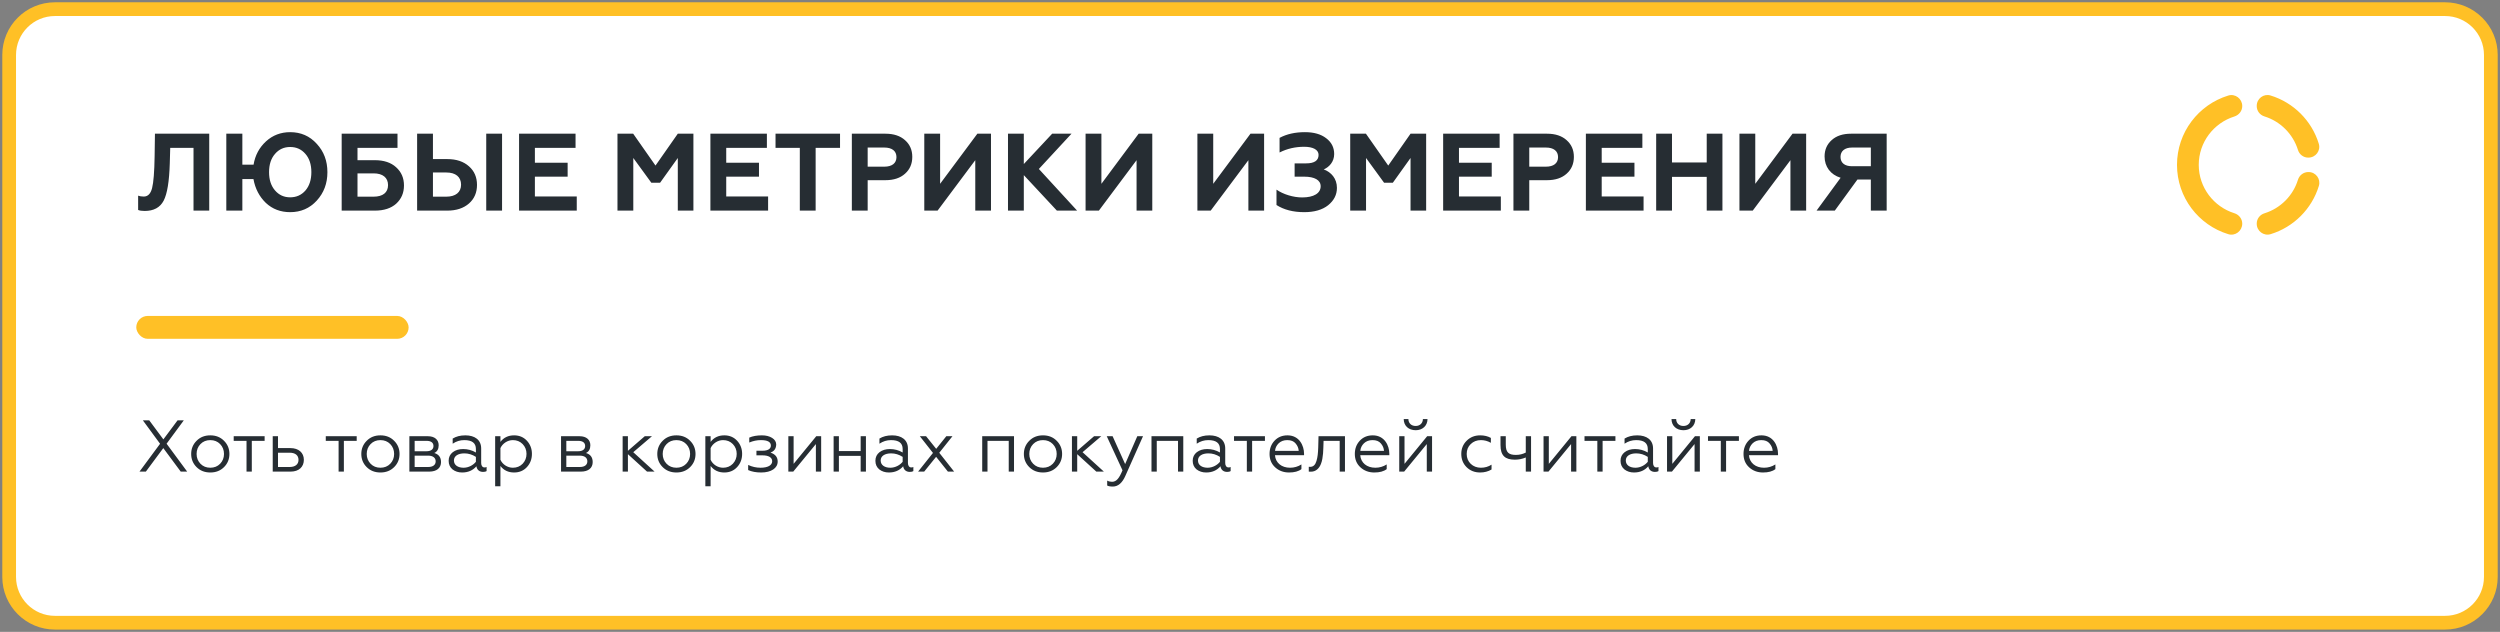
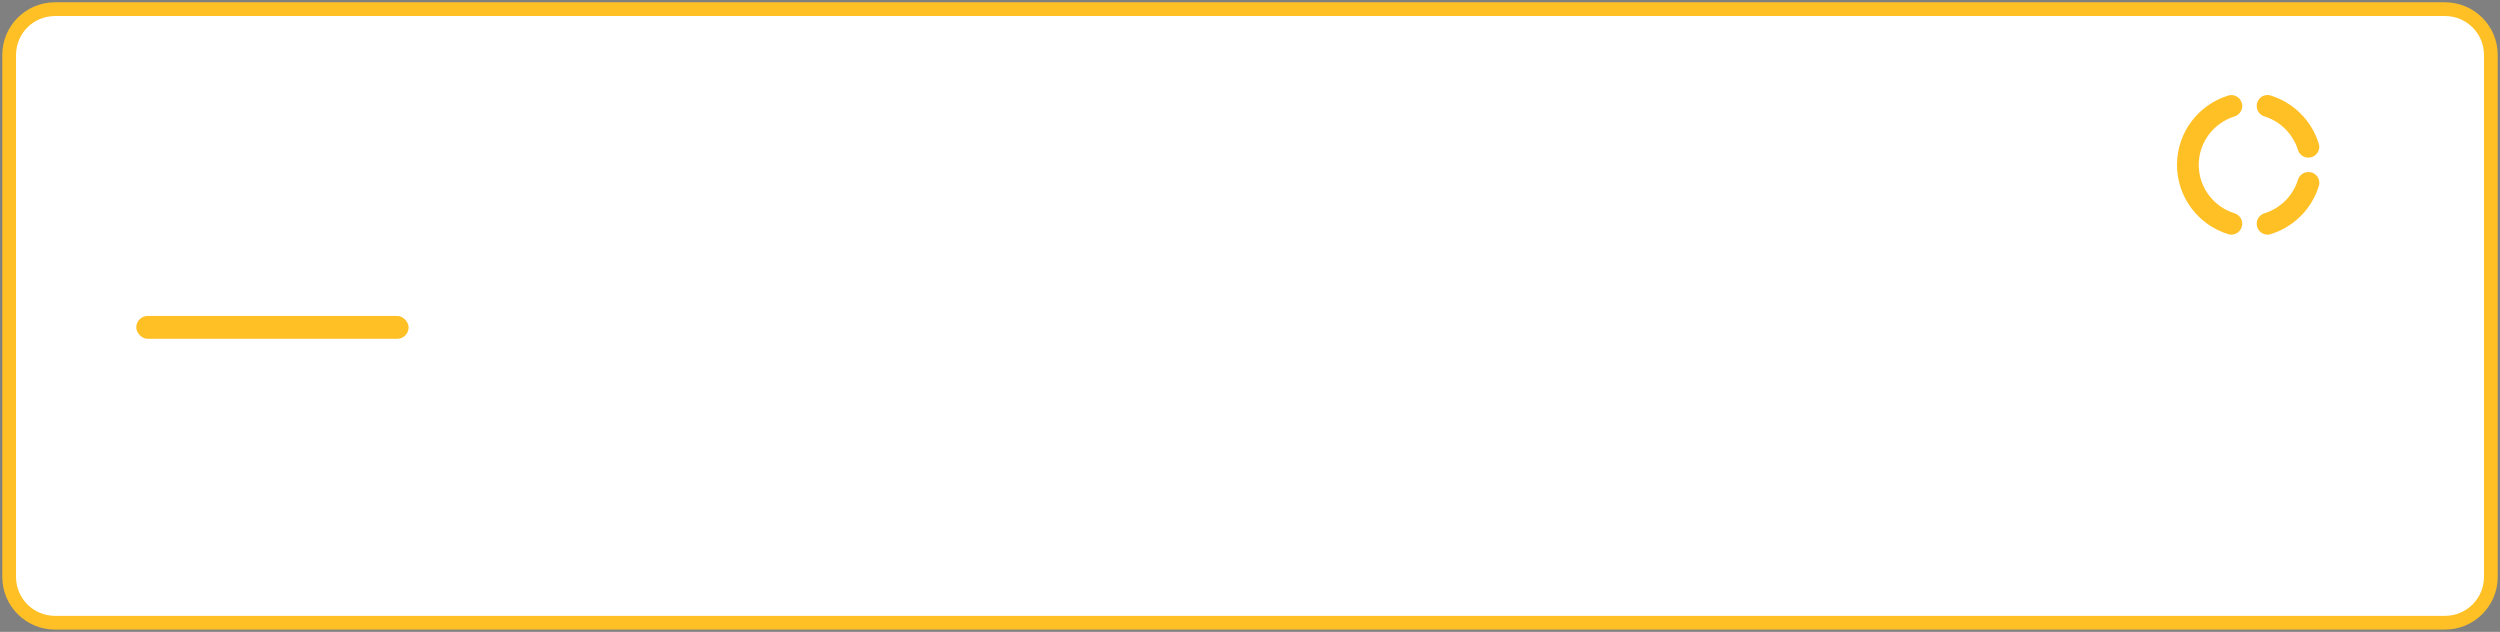
<svg xmlns="http://www.w3.org/2000/svg" width="546" height="138" viewBox="0 0 546 138" fill="none">
  <rect x="0" y="0" width="546" height="138" fill="#808080" stroke="none" />
  <path fill-rule="evenodd" clip-rule="evenodd" d="M2 12C2 6.477 6.477 2 12 2L534 2C539.523 2 544 6.477 544 12V126C544 131.523 539.523 136 534 136H12C6.477 136 2 131.523 2 126L2 12Z" fill="white" stroke="#FFC026" stroke-width="3" />
-   <path d="M30.168 45.856C30.504 46 30.984 46.072 31.584 46.072C33.576 46.072 34.944 45.328 35.736 43.84C36.528 42.328 36.96 39.616 37.08 35.704L37.176 32.296H42.264V46H45.696V29.2H33.84L33.768 34.12C33.72 37.528 33.528 39.856 33.216 41.08C32.904 42.304 32.304 42.928 31.392 42.928C30.912 42.928 30.504 42.856 30.168 42.736V45.856ZM63.37 28.864C61.33 28.864 59.554 29.536 58.09 30.88C56.626 32.224 55.714 33.928 55.378 35.968H52.93V29.2H49.426V46H52.93V39.112H55.354C55.738 41.224 56.65 42.952 58.066 44.32C59.506 45.664 61.282 46.336 63.37 46.336C65.698 46.336 67.642 45.496 69.178 43.816C70.738 42.112 71.506 40.048 71.506 37.6C71.506 35.152 70.738 33.088 69.178 31.408C67.642 29.704 65.698 28.864 63.37 28.864ZM63.37 43.096C62.026 43.096 60.922 42.592 60.058 41.584C59.194 40.576 58.762 39.256 58.762 37.6C58.762 35.944 59.194 34.6 60.058 33.616C60.922 32.608 62.026 32.104 63.37 32.104C64.738 32.104 65.842 32.608 66.706 33.616C67.57 34.6 68.002 35.944 68.002 37.6C68.002 39.256 67.57 40.6 66.706 41.608C65.842 42.592 64.738 43.096 63.37 43.096ZM81.869 46C83.837 46 85.397 45.496 86.525 44.488C87.653 43.456 88.229 42.136 88.229 40.504C88.229 38.872 87.653 37.552 86.501 36.52C85.373 35.488 83.813 34.984 81.869 34.984H78.077V32.296H86.813V29.2H74.621V46H81.869ZM78.077 37.864H81.605C83.597 37.864 84.749 38.8 84.749 40.432C84.749 42.064 83.597 42.952 81.605 42.952H78.077V37.864ZM109.65 46V29.2H106.194V46H109.65ZM97.674 46C99.666 46 101.25 45.472 102.426 44.44C103.602 43.408 104.178 42.04 104.178 40.384C104.178 38.728 103.602 37.36 102.426 36.328C101.25 35.272 99.666 34.744 97.674 34.744H94.554V29.2H91.098V46H97.674ZM94.554 37.672H97.482C99.498 37.672 100.698 38.632 100.698 40.336C100.698 41.992 99.498 42.952 97.482 42.952H94.554V37.672ZM125.964 46V42.904H116.82V38.584H123.972V35.536H116.82V32.296H125.7V29.2H113.364V46H125.964ZM138.312 46V34.504L142.248 39.904H144.168L148.032 34.504V46H151.44V29.2H148.032L143.16 36.16L138.288 29.2H134.856V46H138.312ZM167.753 46V42.904H158.609V38.584H165.761V35.536H158.609V32.296H167.489V29.2H155.153V46H167.753ZM169.376 32.296H174.68V46H178.136V32.296H183.464V29.2H169.376V32.296ZM189.499 46V39.352H193.387C195.187 39.352 196.627 38.872 197.659 37.936C198.715 37 199.243 35.776 199.243 34.264C199.243 32.752 198.715 31.552 197.659 30.616C196.627 29.68 195.187 29.2 193.387 29.2H186.043V46H189.499ZM189.499 32.224H193.147C194.803 32.224 195.787 32.968 195.787 34.312C195.787 35.656 194.803 36.4 193.147 36.4H189.499V32.224ZM204.768 46L213 34.984V46H216.432V29.2H213.456L205.32 40.144V29.2H201.864V46H204.768ZM223.601 46V38.248L230.825 46H235.241L226.889 36.904L234.017 29.2H229.793L223.601 35.824V29.2H220.145V46H223.601ZM239.994 46L248.226 34.984V46H251.658V29.2H248.682L240.546 40.144V29.2H237.09V46H239.994ZM264.416 46L272.648 34.984V46H276.08V29.2H273.104L264.968 40.144V29.2H261.512V46H264.416ZM284.857 46.336C287.041 46.336 288.793 45.832 290.065 44.824C291.337 43.792 291.985 42.544 291.985 41.032C291.985 38.992 290.737 37.6 289.105 37C290.281 36.496 291.385 35.344 291.385 33.64C291.385 32.224 290.809 31.072 289.633 30.184C288.481 29.296 286.945 28.864 285.001 28.864C282.865 28.864 281.017 29.272 279.457 30.112V33.304C281.113 32.464 282.913 32.056 284.833 32.056C286.777 32.056 287.977 32.704 287.977 33.832C287.977 35.056 287.065 35.68 285.265 35.68H282.745V38.584H284.857C287.089 38.584 288.433 39.328 288.433 40.672C288.433 42.208 286.945 43.12 284.377 43.12C282.481 43.12 280.249 42.448 278.785 41.416V44.776C280.393 45.808 282.409 46.336 284.857 46.336ZM298.343 46V34.504L302.279 39.904H304.199L308.063 34.504V46H311.471V29.2H308.063L303.191 36.16L298.319 29.2H294.887V46H298.343ZM327.784 46V42.904H318.64V38.584H325.792V35.536H318.64V32.296H327.52V29.2H315.184V46H327.784ZM333.992 46V39.352H337.88C339.68 39.352 341.12 38.872 342.152 37.936C343.208 37 343.736 35.776 343.736 34.264C343.736 32.752 343.208 31.552 342.152 30.616C341.12 29.68 339.68 29.2 337.88 29.2H330.536V46H333.992ZM333.992 32.224H337.64C339.296 32.224 340.28 32.968 340.28 34.312C340.28 35.656 339.296 36.4 337.64 36.4H333.992V32.224ZM358.956 46V42.904H349.812V38.584H356.964V35.536H349.812V32.296H358.692V29.2H346.356V46H358.956ZM365.163 46V38.632H372.747V46H376.179V29.2H372.747V35.488H365.163V29.2H361.707V46H365.163ZM382.799 46L391.031 34.984V46H394.463V29.2H391.487L383.351 40.144V29.2H379.895V46H382.799ZM400.72 46L405.664 39.208H408.592V46H412.048V29.2H404.272C402.496 29.2 401.08 29.656 400.048 30.592C399.016 31.504 398.488 32.704 398.488 34.168C398.488 36.4 399.784 38.152 401.992 38.824L396.736 46H400.72ZM404.464 36.304C402.904 36.304 401.968 35.584 401.968 34.264C401.968 32.992 402.904 32.224 404.464 32.224H408.592V36.304H404.464Z" fill="#262D33" />
-   <path d="M31.856 103L35.664 97.864L39.472 103H40.88L36.384 96.904L40.144 91.8H38.784L35.68 95.96L32.592 91.8H31.2L34.96 96.92L30.464 103H31.856ZM42.921 96.28C42.137 97.064 41.753 98.024 41.753 99.144C41.753 100.264 42.137 101.224 42.921 102.008C43.705 102.792 44.697 103.192 45.929 103.192C47.161 103.192 48.153 102.792 48.937 102.008C49.721 101.224 50.105 100.264 50.105 99.144C50.105 98.024 49.721 97.064 48.937 96.28C48.153 95.48 47.161 95.08 45.929 95.08C44.697 95.08 43.705 95.48 42.921 96.28ZM48.921 99.144C48.921 99.992 48.633 100.712 48.073 101.288C47.513 101.864 46.793 102.152 45.929 102.152C45.065 102.152 44.345 101.864 43.785 101.288C43.225 100.712 42.937 99.992 42.937 99.144C42.937 98.28 43.225 97.56 43.785 96.984C44.345 96.408 45.065 96.12 45.929 96.12C46.793 96.12 47.513 96.408 48.073 96.984C48.633 97.56 48.921 98.28 48.921 99.144ZM54.993 103V96.28H57.793V95.272H51.041V96.28H53.841V103H54.993ZM63.467 103C65.307 103 66.363 101.944 66.363 100.424C66.363 98.872 65.227 97.864 63.419 97.864H60.715V95.272H59.563V103H63.467ZM60.715 98.872H63.259C64.475 98.872 65.195 99.432 65.195 100.44C65.195 101.416 64.475 101.992 63.259 101.992H60.715V98.872ZM75.102 103V96.28H77.902V95.272H71.15V96.28H73.95V103H75.102ZM80.077 96.28C79.293 97.064 78.909 98.024 78.909 99.144C78.909 100.264 79.293 101.224 80.077 102.008C80.861 102.792 81.853 103.192 83.085 103.192C84.317 103.192 85.309 102.792 86.093 102.008C86.877 101.224 87.261 100.264 87.261 99.144C87.261 98.024 86.877 97.064 86.093 96.28C85.309 95.48 84.317 95.08 83.085 95.08C81.853 95.08 80.861 95.48 80.077 96.28ZM86.077 99.144C86.077 99.992 85.789 100.712 85.229 101.288C84.669 101.864 83.949 102.152 83.085 102.152C82.221 102.152 81.501 101.864 80.941 101.288C80.381 100.712 80.093 99.992 80.093 99.144C80.093 98.28 80.381 97.56 80.941 96.984C81.501 96.408 82.221 96.12 83.085 96.12C83.949 96.12 84.669 96.408 85.229 96.984C85.789 97.56 86.077 98.28 86.077 99.144ZM93.743 103C95.391 103 96.319 102.2 96.319 100.92C96.319 99.88 95.823 99.224 94.847 98.936C95.487 98.632 95.807 98.072 95.807 97.24C95.807 96.072 94.959 95.272 93.471 95.272H89.407V103H93.743ZM90.559 99.512H93.503C94.543 99.512 95.151 99.976 95.151 100.76C95.151 101.544 94.543 101.992 93.503 101.992H90.559V99.512ZM90.559 96.28H93.151C94.111 96.28 94.671 96.664 94.671 97.416C94.671 98.136 94.111 98.552 93.151 98.552H90.559V96.28ZM101.249 102.152C100.049 102.152 99.137 101.608 99.137 100.568C99.137 99.608 100.017 99.016 101.425 99.016C102.305 99.016 103.153 99.272 103.937 99.784V100.856C103.377 101.56 102.353 102.152 101.249 102.152ZM100.929 103.192C102.225 103.192 103.265 102.744 104.049 101.832C104.177 102.664 104.753 103.064 105.505 103.064C105.857 103.064 106.113 103 106.273 102.888V101.992C106.145 102.056 106.001 102.088 105.825 102.088C105.377 102.088 105.089 101.72 105.089 101.128V97.944C105.089 96.072 103.697 95.08 101.633 95.08C100.529 95.08 99.617 95.32 98.865 95.784V96.904C99.649 96.376 100.481 96.12 101.393 96.12C103.089 96.12 103.937 96.76 103.937 98.056V98.824C103.089 98.328 102.161 98.072 101.153 98.072C100.241 98.072 99.489 98.296 98.881 98.76C98.289 99.224 97.985 99.848 97.985 100.632C97.985 101.432 98.273 102.056 98.833 102.52C99.409 102.968 100.113 103.192 100.929 103.192ZM109.293 101.768C110.013 102.712 111.005 103.192 112.285 103.192C113.421 103.192 114.365 102.792 115.085 102.008C115.805 101.224 116.173 100.264 116.173 99.128C116.173 98.008 115.805 97.048 115.085 96.264C114.365 95.48 113.421 95.08 112.285 95.08C111.005 95.08 110.013 95.56 109.293 96.504V95.272H108.141V106.2H109.293V101.768ZM109.293 97.864C109.757 96.856 110.845 96.12 112.013 96.12C112.861 96.12 113.581 96.408 114.141 96.984C114.701 97.56 114.989 98.28 114.989 99.128C114.989 99.976 114.701 100.696 114.141 101.288C113.581 101.864 112.861 102.152 112.013 102.152C110.845 102.152 109.741 101.432 109.293 100.408V97.864ZM126.868 103C128.516 103 129.444 102.2 129.444 100.92C129.444 99.88 128.948 99.224 127.972 98.936C128.612 98.632 128.932 98.072 128.932 97.24C128.932 96.072 128.084 95.272 126.596 95.272H122.532V103H126.868ZM123.684 99.512H126.628C127.668 99.512 128.276 99.976 128.276 100.76C128.276 101.544 127.668 101.992 126.628 101.992H123.684V99.512ZM123.684 96.28H126.276C127.236 96.28 127.796 96.664 127.796 97.416C127.796 98.136 127.236 98.552 126.276 98.552H123.684V96.28ZM135.985 95.272V103H137.137V99.192L141.313 103H142.961L138.305 98.76L142.385 95.272H140.817L137.137 98.456V95.272H135.985ZM144.718 96.28C143.934 97.064 143.55 98.024 143.55 99.144C143.55 100.264 143.934 101.224 144.718 102.008C145.502 102.792 146.494 103.192 147.726 103.192C148.958 103.192 149.95 102.792 150.734 102.008C151.518 101.224 151.902 100.264 151.902 99.144C151.902 98.024 151.518 97.064 150.734 96.28C149.95 95.48 148.958 95.08 147.726 95.08C146.494 95.08 145.502 95.48 144.718 96.28ZM150.718 99.144C150.718 99.992 150.43 100.712 149.87 101.288C149.31 101.864 148.59 102.152 147.726 102.152C146.862 102.152 146.142 101.864 145.582 101.288C145.022 100.712 144.734 99.992 144.734 99.144C144.734 98.28 145.022 97.56 145.582 96.984C146.142 96.408 146.862 96.12 147.726 96.12C148.59 96.12 149.31 96.408 149.87 96.984C150.43 97.56 150.718 98.28 150.718 99.144ZM155.2 101.768C155.92 102.712 156.911 103.192 158.192 103.192C159.328 103.192 160.272 102.792 160.992 102.008C161.712 101.224 162.08 100.264 162.08 99.128C162.08 98.008 161.712 97.048 160.992 96.264C160.272 95.48 159.328 95.08 158.192 95.08C156.911 95.08 155.92 95.56 155.2 96.504V95.272H154.048V106.2H155.2V101.768ZM155.2 97.864C155.664 96.856 156.752 96.12 157.92 96.12C158.768 96.12 159.488 96.408 160.048 96.984C160.608 97.56 160.896 98.28 160.896 99.128C160.896 99.976 160.608 100.696 160.048 101.288C159.488 101.864 158.768 102.152 157.92 102.152C156.752 102.152 155.648 101.432 155.2 100.408V97.864ZM166.246 103.192C168.438 103.192 169.846 102.232 169.846 100.808C169.846 99.832 169.318 99.192 168.278 98.856C168.902 98.584 169.462 98.216 169.526 97.112C169.526 96.504 169.222 96.008 168.63 95.64C168.038 95.272 167.302 95.08 166.406 95.08C165.318 95.08 164.39 95.24 163.638 95.576V96.648C164.47 96.296 165.318 96.12 166.182 96.12C167.638 96.12 168.358 96.52 168.358 97.32C168.358 97.976 167.782 98.44 166.55 98.44H165.206V99.448H166.55C167.83 99.448 168.646 99.896 168.646 100.728C168.646 101.64 167.654 102.152 166.102 102.152C165.158 102.152 164.246 101.944 163.398 101.544V102.664C164.182 103.016 165.126 103.192 166.246 103.192ZM173.245 103L178.189 96.984V103H179.341V95.272H178.269L173.325 101.304V95.272H172.173V103H173.245ZM183.215 103V99.56H187.967V103H189.119V95.272H187.967V98.52H183.215V95.272H182.063V103H183.215ZM194.452 102.152C193.252 102.152 192.34 101.608 192.34 100.568C192.34 99.608 193.22 99.016 194.628 99.016C195.508 99.016 196.356 99.272 197.14 99.784V100.856C196.58 101.56 195.556 102.152 194.452 102.152ZM194.132 103.192C195.428 103.192 196.468 102.744 197.252 101.832C197.38 102.664 197.956 103.064 198.708 103.064C199.06 103.064 199.316 103 199.476 102.888V101.992C199.348 102.056 199.204 102.088 199.028 102.088C198.58 102.088 198.292 101.72 198.292 101.128V97.944C198.292 96.072 196.9 95.08 194.836 95.08C193.732 95.08 192.82 95.32 192.068 95.784V96.904C192.852 96.376 193.684 96.12 194.596 96.12C196.292 96.12 197.14 96.76 197.14 98.056V98.824C196.292 98.328 195.364 98.072 194.356 98.072C193.444 98.072 192.692 98.296 192.084 98.76C191.492 99.224 191.188 99.848 191.188 100.632C191.188 101.432 191.476 102.056 192.036 102.52C192.612 102.968 193.316 103.192 194.132 103.192ZM201.84 103L204.448 99.768L207.024 103H208.384L205.136 98.888L208.016 95.272H206.672L204.464 98.024L202.256 95.272H200.896L203.76 98.92L200.512 103H201.84ZM215.668 103V96.28H220.308V103H221.46V95.272H214.516V103H215.668ZM224.781 96.28C223.997 97.064 223.613 98.024 223.613 99.144C223.613 100.264 223.997 101.224 224.781 102.008C225.565 102.792 226.557 103.192 227.789 103.192C229.021 103.192 230.013 102.792 230.797 102.008C231.581 101.224 231.965 100.264 231.965 99.144C231.965 98.024 231.581 97.064 230.797 96.28C230.013 95.48 229.021 95.08 227.789 95.08C226.557 95.08 225.565 95.48 224.781 96.28ZM230.781 99.144C230.781 99.992 230.493 100.712 229.933 101.288C229.373 101.864 228.653 102.152 227.789 102.152C226.924 102.152 226.205 101.864 225.645 101.288C225.085 100.712 224.797 99.992 224.797 99.144C224.797 98.28 225.085 97.56 225.645 96.984C226.205 96.408 226.924 96.12 227.789 96.12C228.653 96.12 229.373 96.408 229.933 96.984C230.493 97.56 230.781 98.28 230.781 99.144ZM234.11 95.272V103H235.262V99.192L239.438 103H241.086L236.43 98.76L240.51 95.272H238.942L235.262 98.456V95.272H234.11ZM243.042 106.264C244.194 106.264 245.122 105.464 245.81 103.864L249.634 95.272H248.386L245.73 101.352L242.994 95.272H241.714L245.154 102.712C244.434 104.456 243.826 105.224 242.866 105.224C242.498 105.224 242.146 105.144 241.81 104.968V106.04C242.066 106.184 242.482 106.264 243.042 106.264ZM252.637 103V96.28H257.277V103H258.429V95.272H251.485V103H252.637ZM263.749 102.152C262.549 102.152 261.637 101.608 261.637 100.568C261.637 99.608 262.517 99.016 263.925 99.016C264.805 99.016 265.653 99.272 266.437 99.784V100.856C265.877 101.56 264.853 102.152 263.749 102.152ZM263.429 103.192C264.725 103.192 265.765 102.744 266.549 101.832C266.677 102.664 267.253 103.064 268.005 103.064C268.357 103.064 268.613 103 268.773 102.888V101.992C268.645 102.056 268.501 102.088 268.325 102.088C267.877 102.088 267.589 101.72 267.589 101.128V97.944C267.589 96.072 266.197 95.08 264.133 95.08C263.029 95.08 262.117 95.32 261.365 95.784V96.904C262.149 96.376 262.981 96.12 263.893 96.12C265.589 96.12 266.437 96.76 266.437 98.056V98.824C265.589 98.328 264.661 98.072 263.653 98.072C262.741 98.072 261.989 98.296 261.381 98.76C260.789 99.224 260.485 99.848 260.485 100.632C260.485 101.432 260.773 102.056 261.333 102.52C261.909 102.968 262.613 103.192 263.429 103.192ZM273.462 103V96.28H276.262V95.272H269.51V96.28H272.31V103H273.462ZM281.525 103.192C282.693 103.192 283.589 102.952 284.229 102.456V101.432C283.477 101.912 282.645 102.152 281.749 102.152C279.893 102.152 278.581 101.08 278.453 99.416H284.805V99.096C284.805 97.352 283.781 95.08 281.189 95.08C280.037 95.08 279.093 95.464 278.357 96.248C277.637 97.016 277.269 97.976 277.269 99.144C277.269 100.328 277.669 101.304 278.485 102.056C279.301 102.808 280.325 103.192 281.525 103.192ZM278.469 98.472C278.517 97.832 278.789 97.288 279.253 96.824C279.733 96.36 280.357 96.12 281.141 96.12C281.957 96.12 282.565 96.36 282.965 96.856C283.381 97.336 283.605 97.88 283.637 98.472H278.469ZM285.836 103C285.916 103.016 286.028 103.016 286.172 103.016C287.388 103.08 288.14 102.248 288.492 101.32C288.764 100.696 288.892 99.72 288.956 99.016C288.988 98.664 289.004 98.248 289.02 97.768L289.068 96.28H292.588V103H293.74V95.272H287.964L287.9 97.736C287.852 99 287.772 99.832 287.516 100.68C287.276 101.512 286.828 101.96 286.14 101.96C286.012 101.96 285.916 101.96 285.836 101.944V103ZM300.15 103.192C301.318 103.192 302.214 102.952 302.854 102.456V101.432C302.102 101.912 301.27 102.152 300.374 102.152C298.518 102.152 297.206 101.08 297.078 99.416H303.43V99.096C303.43 97.352 302.406 95.08 299.814 95.08C298.662 95.08 297.718 95.464 296.982 96.248C296.262 97.016 295.894 97.976 295.894 99.144C295.894 100.328 296.294 101.304 297.11 102.056C297.926 102.808 298.95 103.192 300.15 103.192ZM297.094 98.472C297.142 97.832 297.414 97.288 297.878 96.824C298.358 96.36 298.982 96.12 299.766 96.12C300.582 96.12 301.19 96.36 301.59 96.856C302.006 97.336 302.23 97.88 302.262 98.472H297.094ZM306.666 103L311.61 96.984V103H312.762V95.272H311.69L306.746 101.304V95.272H305.594V103H306.666ZM309.194 93.96C310.666 93.96 311.754 93 311.77 91.528H310.762C310.746 92.408 310.122 93.032 309.178 93.032C308.218 93.032 307.594 92.408 307.594 91.528H306.57C306.586 93 307.642 93.96 309.194 93.96ZM323.256 103.192C324.2 103.192 325.032 102.968 325.752 102.536V101.48C325.064 101.928 324.296 102.152 323.432 102.152C322.552 102.152 321.8 101.864 321.208 101.304C320.616 100.728 320.328 100.008 320.328 99.144C320.328 98.264 320.616 97.544 321.208 96.984C321.8 96.408 322.552 96.12 323.432 96.12C324.184 96.12 324.904 96.312 325.608 96.712V95.64C324.952 95.272 324.168 95.08 323.272 95.08C322.104 95.08 321.112 95.464 320.328 96.248C319.544 97.016 319.144 97.976 319.144 99.128C319.144 100.296 319.528 101.256 320.312 102.04C321.096 102.808 322.088 103.192 323.256 103.192ZM334.382 103V95.272H333.23V98.84C332.574 99.176 331.854 99.352 331.07 99.352C329.47 99.352 328.862 98.776 328.862 97.112V95.272H327.71V97.208C327.71 99.512 328.718 100.392 330.846 100.392C331.694 100.392 332.478 100.232 333.23 99.912V103H334.382ZM338.182 103L343.126 96.984V103H344.278V95.272H343.206L338.262 101.304V95.272H337.11V103H338.182ZM350.009 103V96.28H352.809V95.272H346.057V96.28H348.857V103H350.009ZM357.187 102.152C355.987 102.152 355.075 101.608 355.075 100.568C355.075 99.608 355.955 99.016 357.363 99.016C358.243 99.016 359.091 99.272 359.875 99.784V100.856C359.315 101.56 358.291 102.152 357.187 102.152ZM356.867 103.192C358.163 103.192 359.203 102.744 359.987 101.832C360.115 102.664 360.691 103.064 361.443 103.064C361.795 103.064 362.051 103 362.211 102.888V101.992C362.083 102.056 361.939 102.088 361.763 102.088C361.315 102.088 361.027 101.72 361.027 101.128V97.944C361.027 96.072 359.635 95.08 357.571 95.08C356.467 95.08 355.555 95.32 354.803 95.784V96.904C355.587 96.376 356.419 96.12 357.331 96.12C359.027 96.12 359.875 96.76 359.875 98.056V98.824C359.027 98.328 358.099 98.072 357.091 98.072C356.179 98.072 355.427 98.296 354.819 98.76C354.227 99.224 353.923 99.848 353.923 100.632C353.923 101.432 354.211 102.056 354.771 102.52C355.347 102.968 356.051 103.192 356.867 103.192ZM365.151 103L370.095 96.984V103H371.247V95.272H370.175L365.231 101.304V95.272H364.079V103H365.151ZM367.679 93.96C369.151 93.96 370.239 93 370.255 91.528H369.247C369.231 92.408 368.607 93.032 367.663 93.032C366.703 93.032 366.079 92.408 366.079 91.528H365.055C365.071 93 366.127 93.96 367.679 93.96ZM376.977 103V96.28H379.777V95.272H373.025V96.28H375.825V103H376.977ZM385.04 103.192C386.208 103.192 387.104 102.952 387.744 102.456V101.432C386.992 101.912 386.16 102.152 385.264 102.152C383.408 102.152 382.096 101.08 381.968 99.416H388.32V99.096C388.32 97.352 387.296 95.08 384.704 95.08C383.552 95.08 382.608 95.464 381.872 96.248C381.152 97.016 380.784 97.976 380.784 99.144C380.784 100.328 381.184 101.304 382 102.056C382.816 102.808 383.84 103.192 385.04 103.192ZM381.984 98.472C382.032 97.832 382.304 97.288 382.768 96.824C383.248 96.36 383.872 96.12 384.656 96.12C385.472 96.12 386.08 96.36 386.48 96.856C386.896 97.336 387.12 97.88 387.152 98.472H381.984Z" fill="#262D33" />
  <rect x="29.759" y="69" width="59.484" height="5" rx="2.5" fill="#FFC026" />
  <path fill-rule="evenodd" clip-rule="evenodd" d="M494.567 25.429C498.034 26.506 500.789 29.261 501.866 32.728C502.167 33.726 503.069 34.422 504.098 34.422H504.162C505.745 34.422 506.885 32.902 506.426 31.398C504.89 26.363 500.916 22.389 495.881 20.853C494.392 20.394 492.872 21.534 492.872 23.117V23.181C492.872 24.226 493.569 25.128 494.567 25.429ZM501.866 39.283C500.789 42.766 498.034 45.505 494.567 46.582C493.569 46.883 492.872 47.785 492.872 48.814V48.878C492.872 50.461 494.392 51.601 495.897 51.142C500.932 49.606 504.906 45.632 506.442 40.597C506.901 39.093 505.761 37.573 504.193 37.573H504.114C503.069 37.589 502.167 38.285 501.866 39.283ZM487.98 46.566C488.993 46.883 489.706 47.786 489.706 48.846C489.706 50.446 488.17 51.617 486.65 51.142C480.174 49.163 475.456 43.131 475.456 36.006C475.456 28.881 480.174 22.848 486.65 20.869C488.17 20.394 489.706 21.566 489.706 23.149V23.165C489.706 24.226 488.993 25.128 487.98 25.445C483.483 26.854 480.206 31.05 480.206 36.006C480.206 40.962 483.483 45.157 487.98 46.566Z" fill="#FFC026" />
</svg>